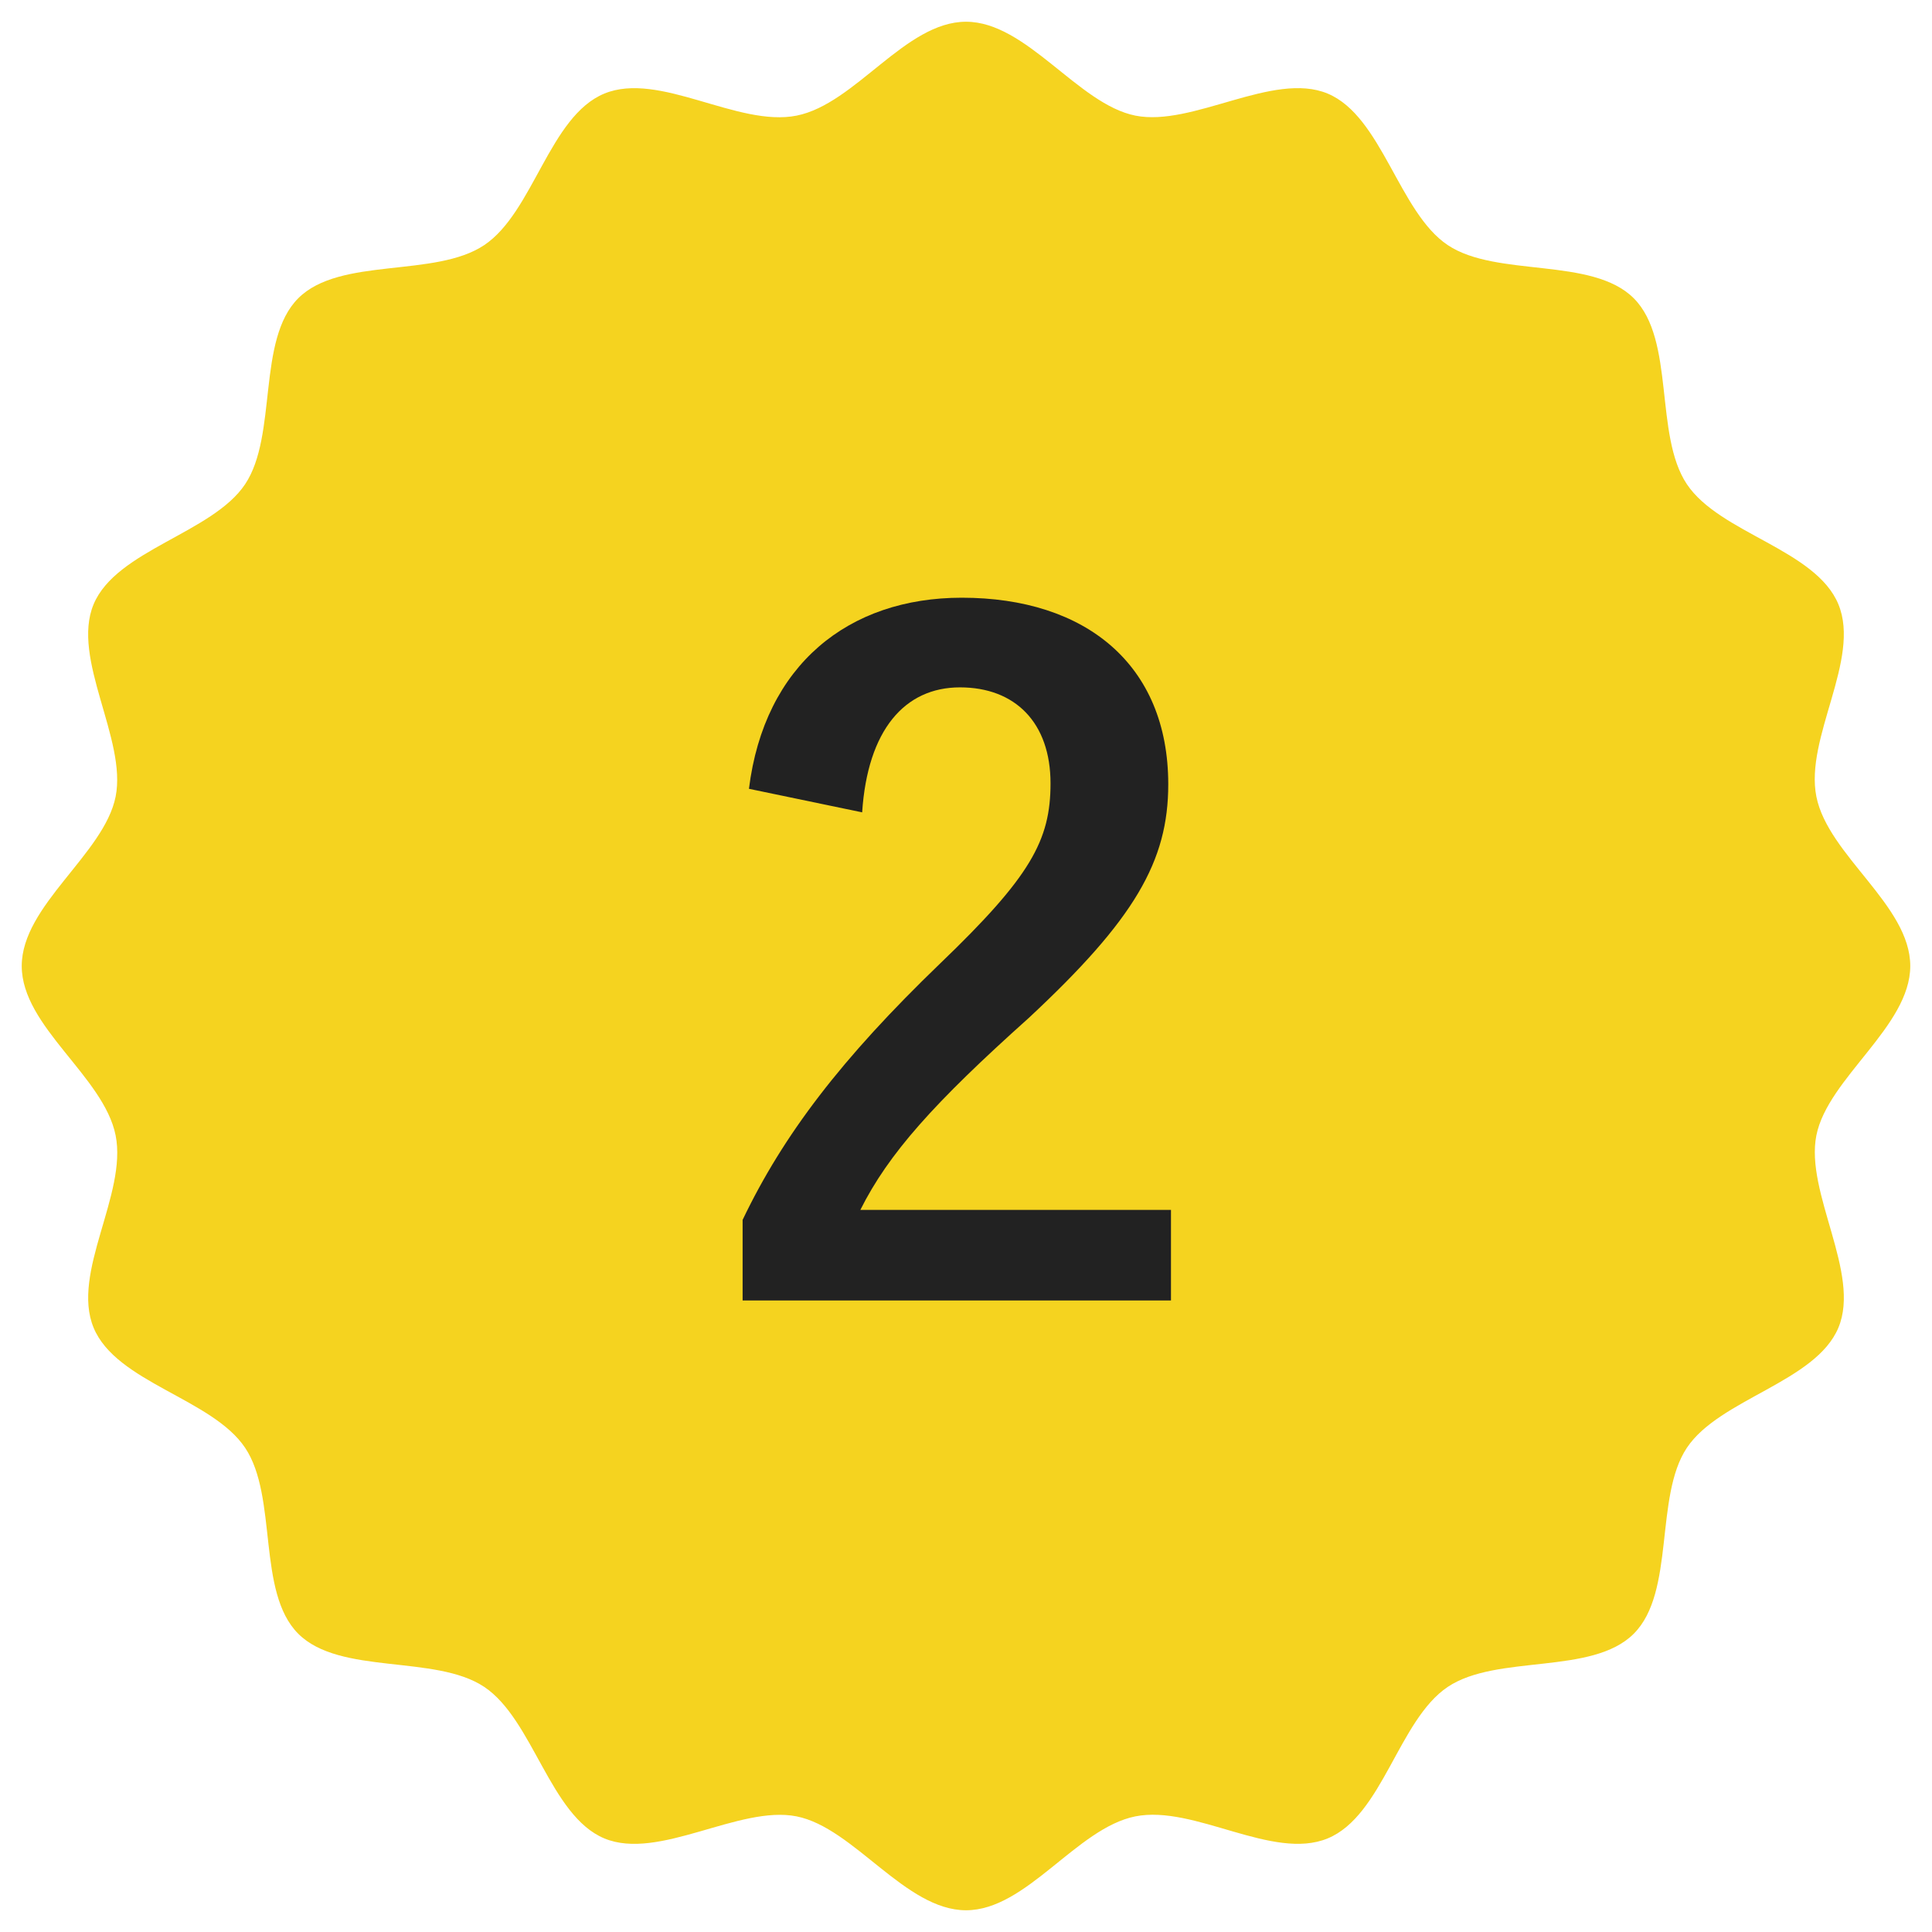
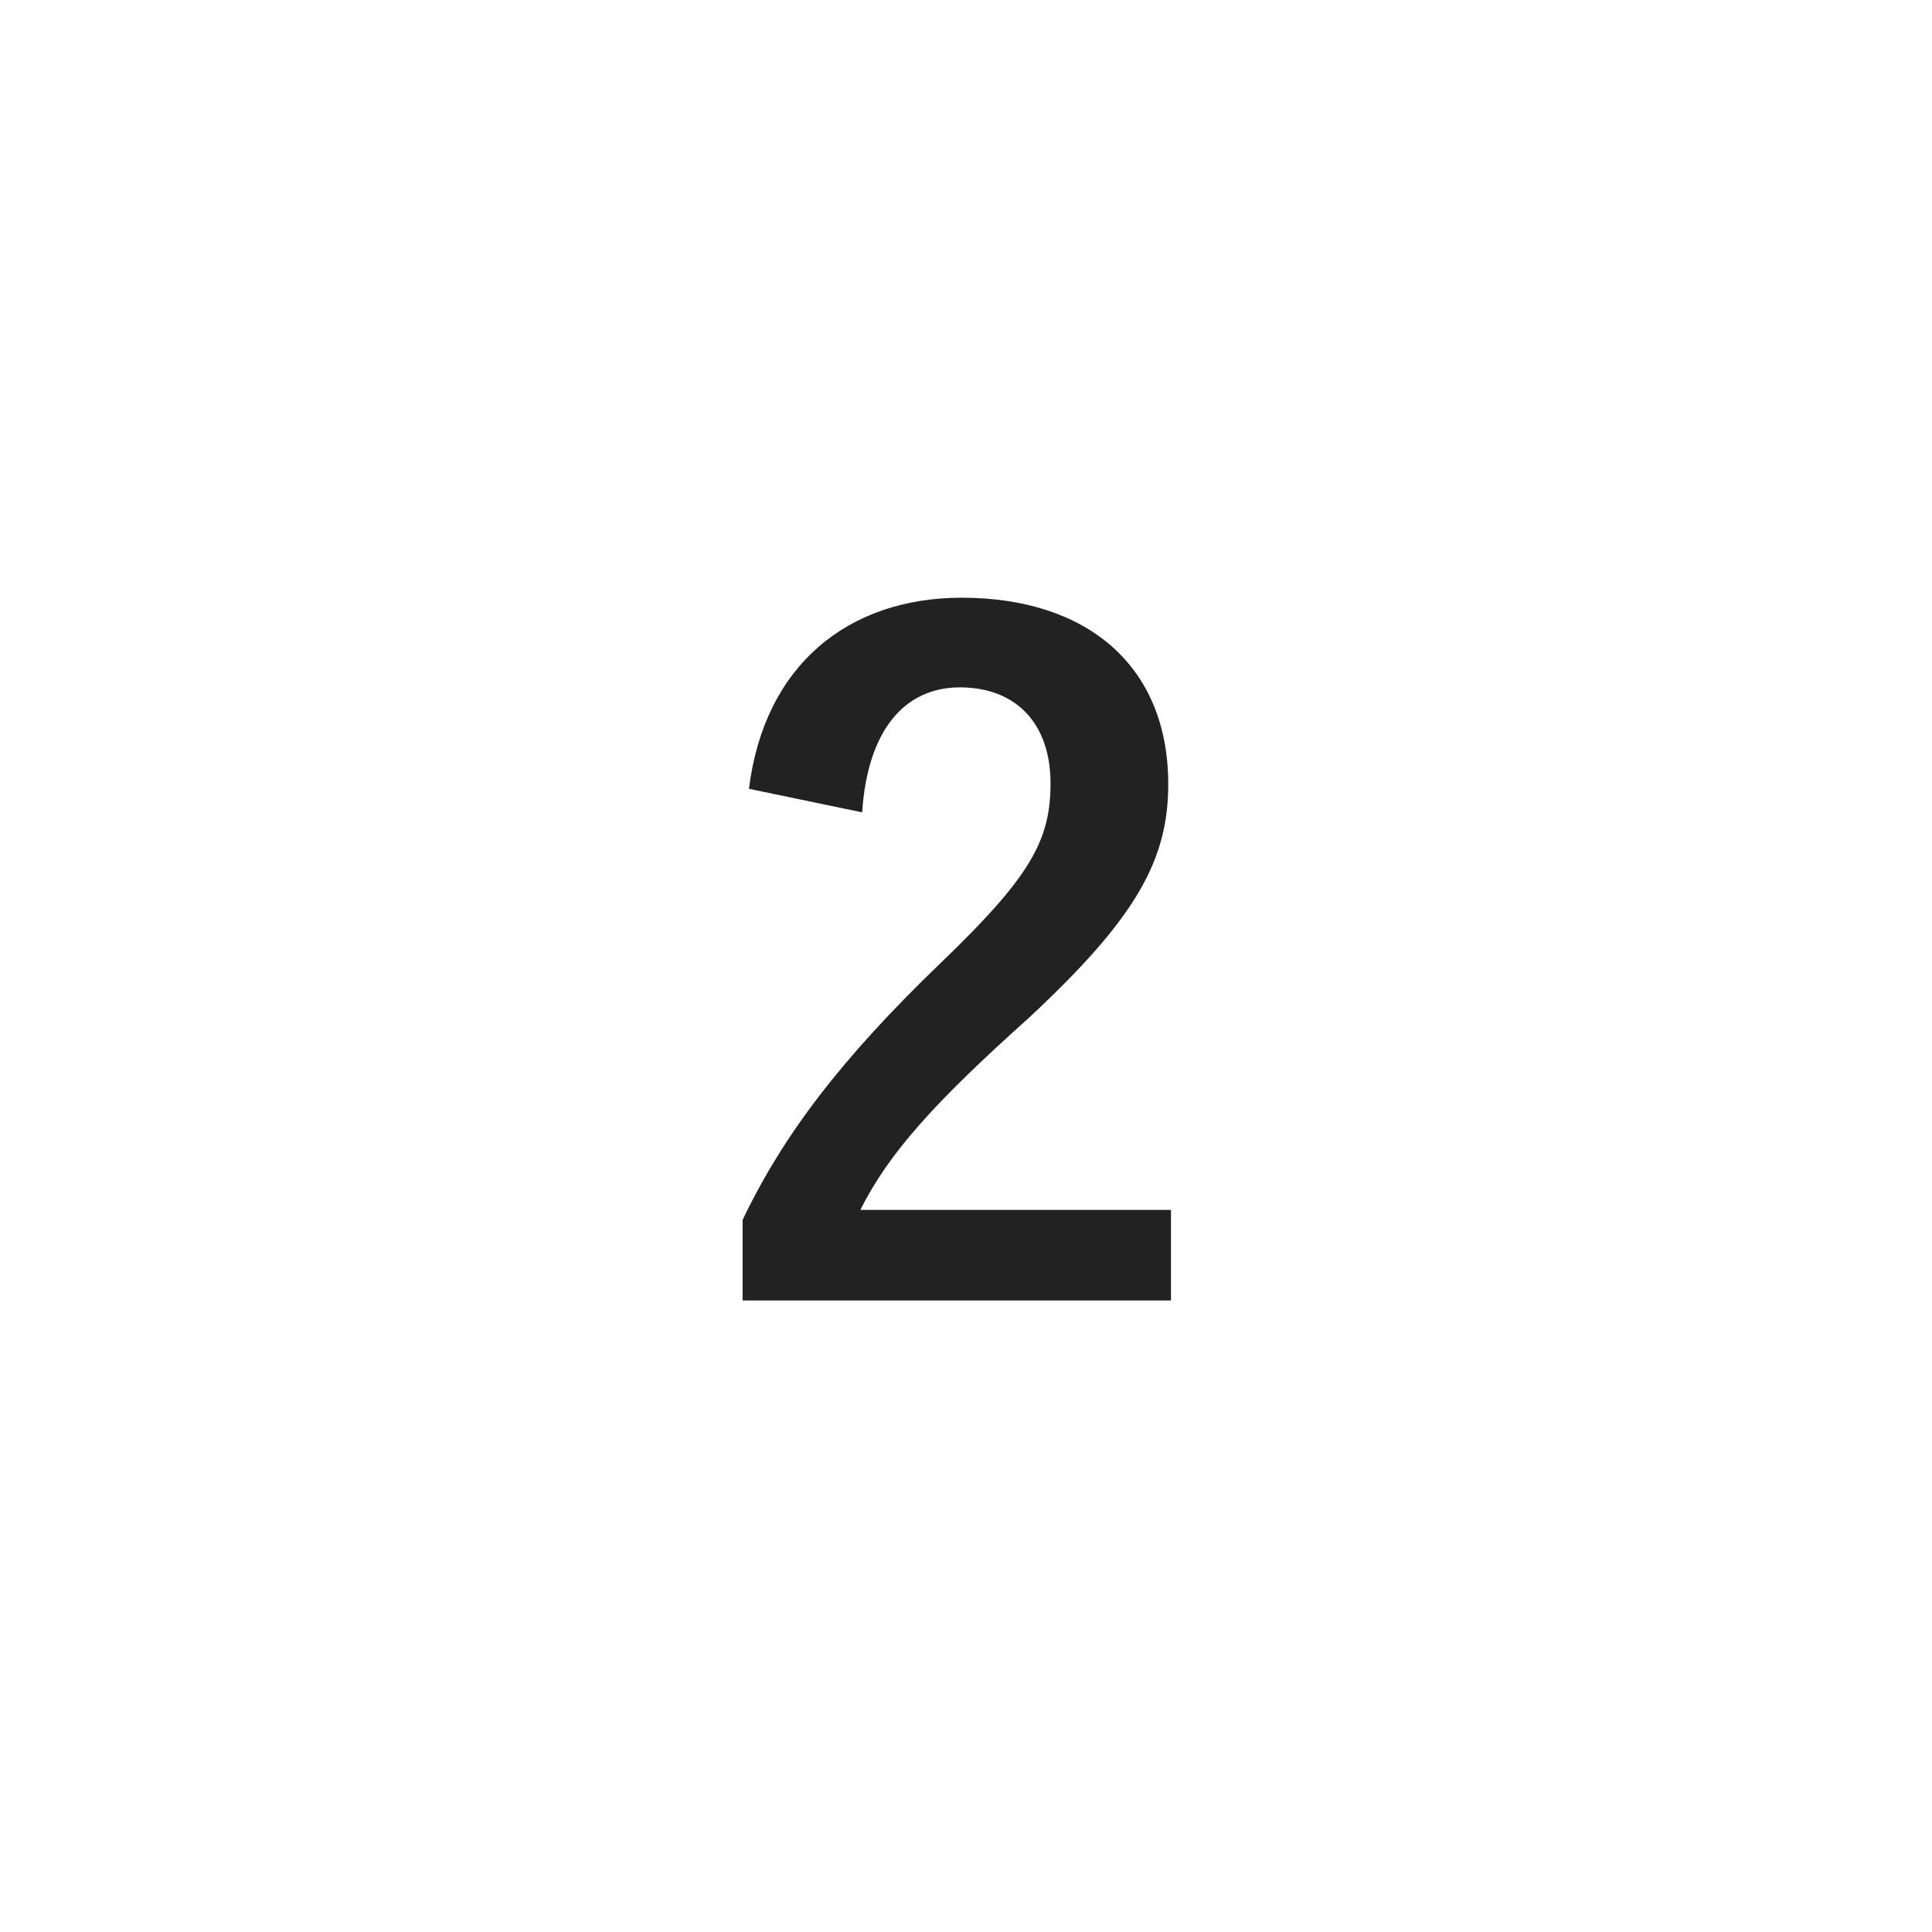
<svg xmlns="http://www.w3.org/2000/svg" id="frontHero_bg" width="64" height="64" viewBox="0 0 64 64">
  <defs>
    <style>
      .cls-1 {
        fill: #222;
      }

      .cls-1, .cls-2 {
        stroke-width: 0px;
      }

      .cls-2 {
        fill: #f5d31f;
      }
    </style>
  </defs>
-   <path class="cls-2" d="M63.28,32c0,2-2.73,3.71-3.11,5.61s1.48,4.57.73,6.37-3.94,2.36-5.02,3.98-.38,4.78-1.76,6.16-4.53.67-6.16,1.76-2.16,4.27-3.98,5.02-4.42-1.12-6.37-.73-3.6,3.11-5.61,3.11-3.71-2.73-5.61-3.11-4.57,1.48-6.37.73-2.36-3.94-3.98-5.02-4.78-.38-6.16-1.76-.67-4.53-1.76-6.16-4.27-2.16-5.02-3.98,1.12-4.42.73-6.37-3.11-3.6-3.11-5.61,2.73-3.71,3.11-5.61-1.48-4.57-.73-6.37,3.94-2.36,5.02-3.98.38-4.78,1.76-6.16,4.53-.67,6.16-1.76,2.16-4.27,3.98-5.02,4.42,1.12,6.37.73,3.6-3.11,5.61-3.11,3.71,2.73,5.61,3.11,4.57-1.48,6.37-.73,2.36,3.94,3.98,5.02,4.78.38,6.16,1.76.67,4.53,1.76,6.16,4.27,2.16,5.02,3.98-1.12,4.42-.73,6.37,3.11,3.6,3.11,5.61Z" />
  <path class="cls-1" d="M24.81,26.13c.51-4.11,3.3-6.33,7.05-6.33,4.11,0,6.84,2.22,6.84,6.18,0,2.55-1.11,4.47-4.62,7.74-3.15,2.82-4.65,4.5-5.58,6.36h10.29v3h-14.19v-2.67c1.35-2.82,3.27-5.34,6.54-8.49,3-2.88,3.66-4.08,3.66-5.97,0-2.01-1.17-3.18-3-3.18s-3.06,1.41-3.24,4.14l-3.75-.78Z" />
</svg>